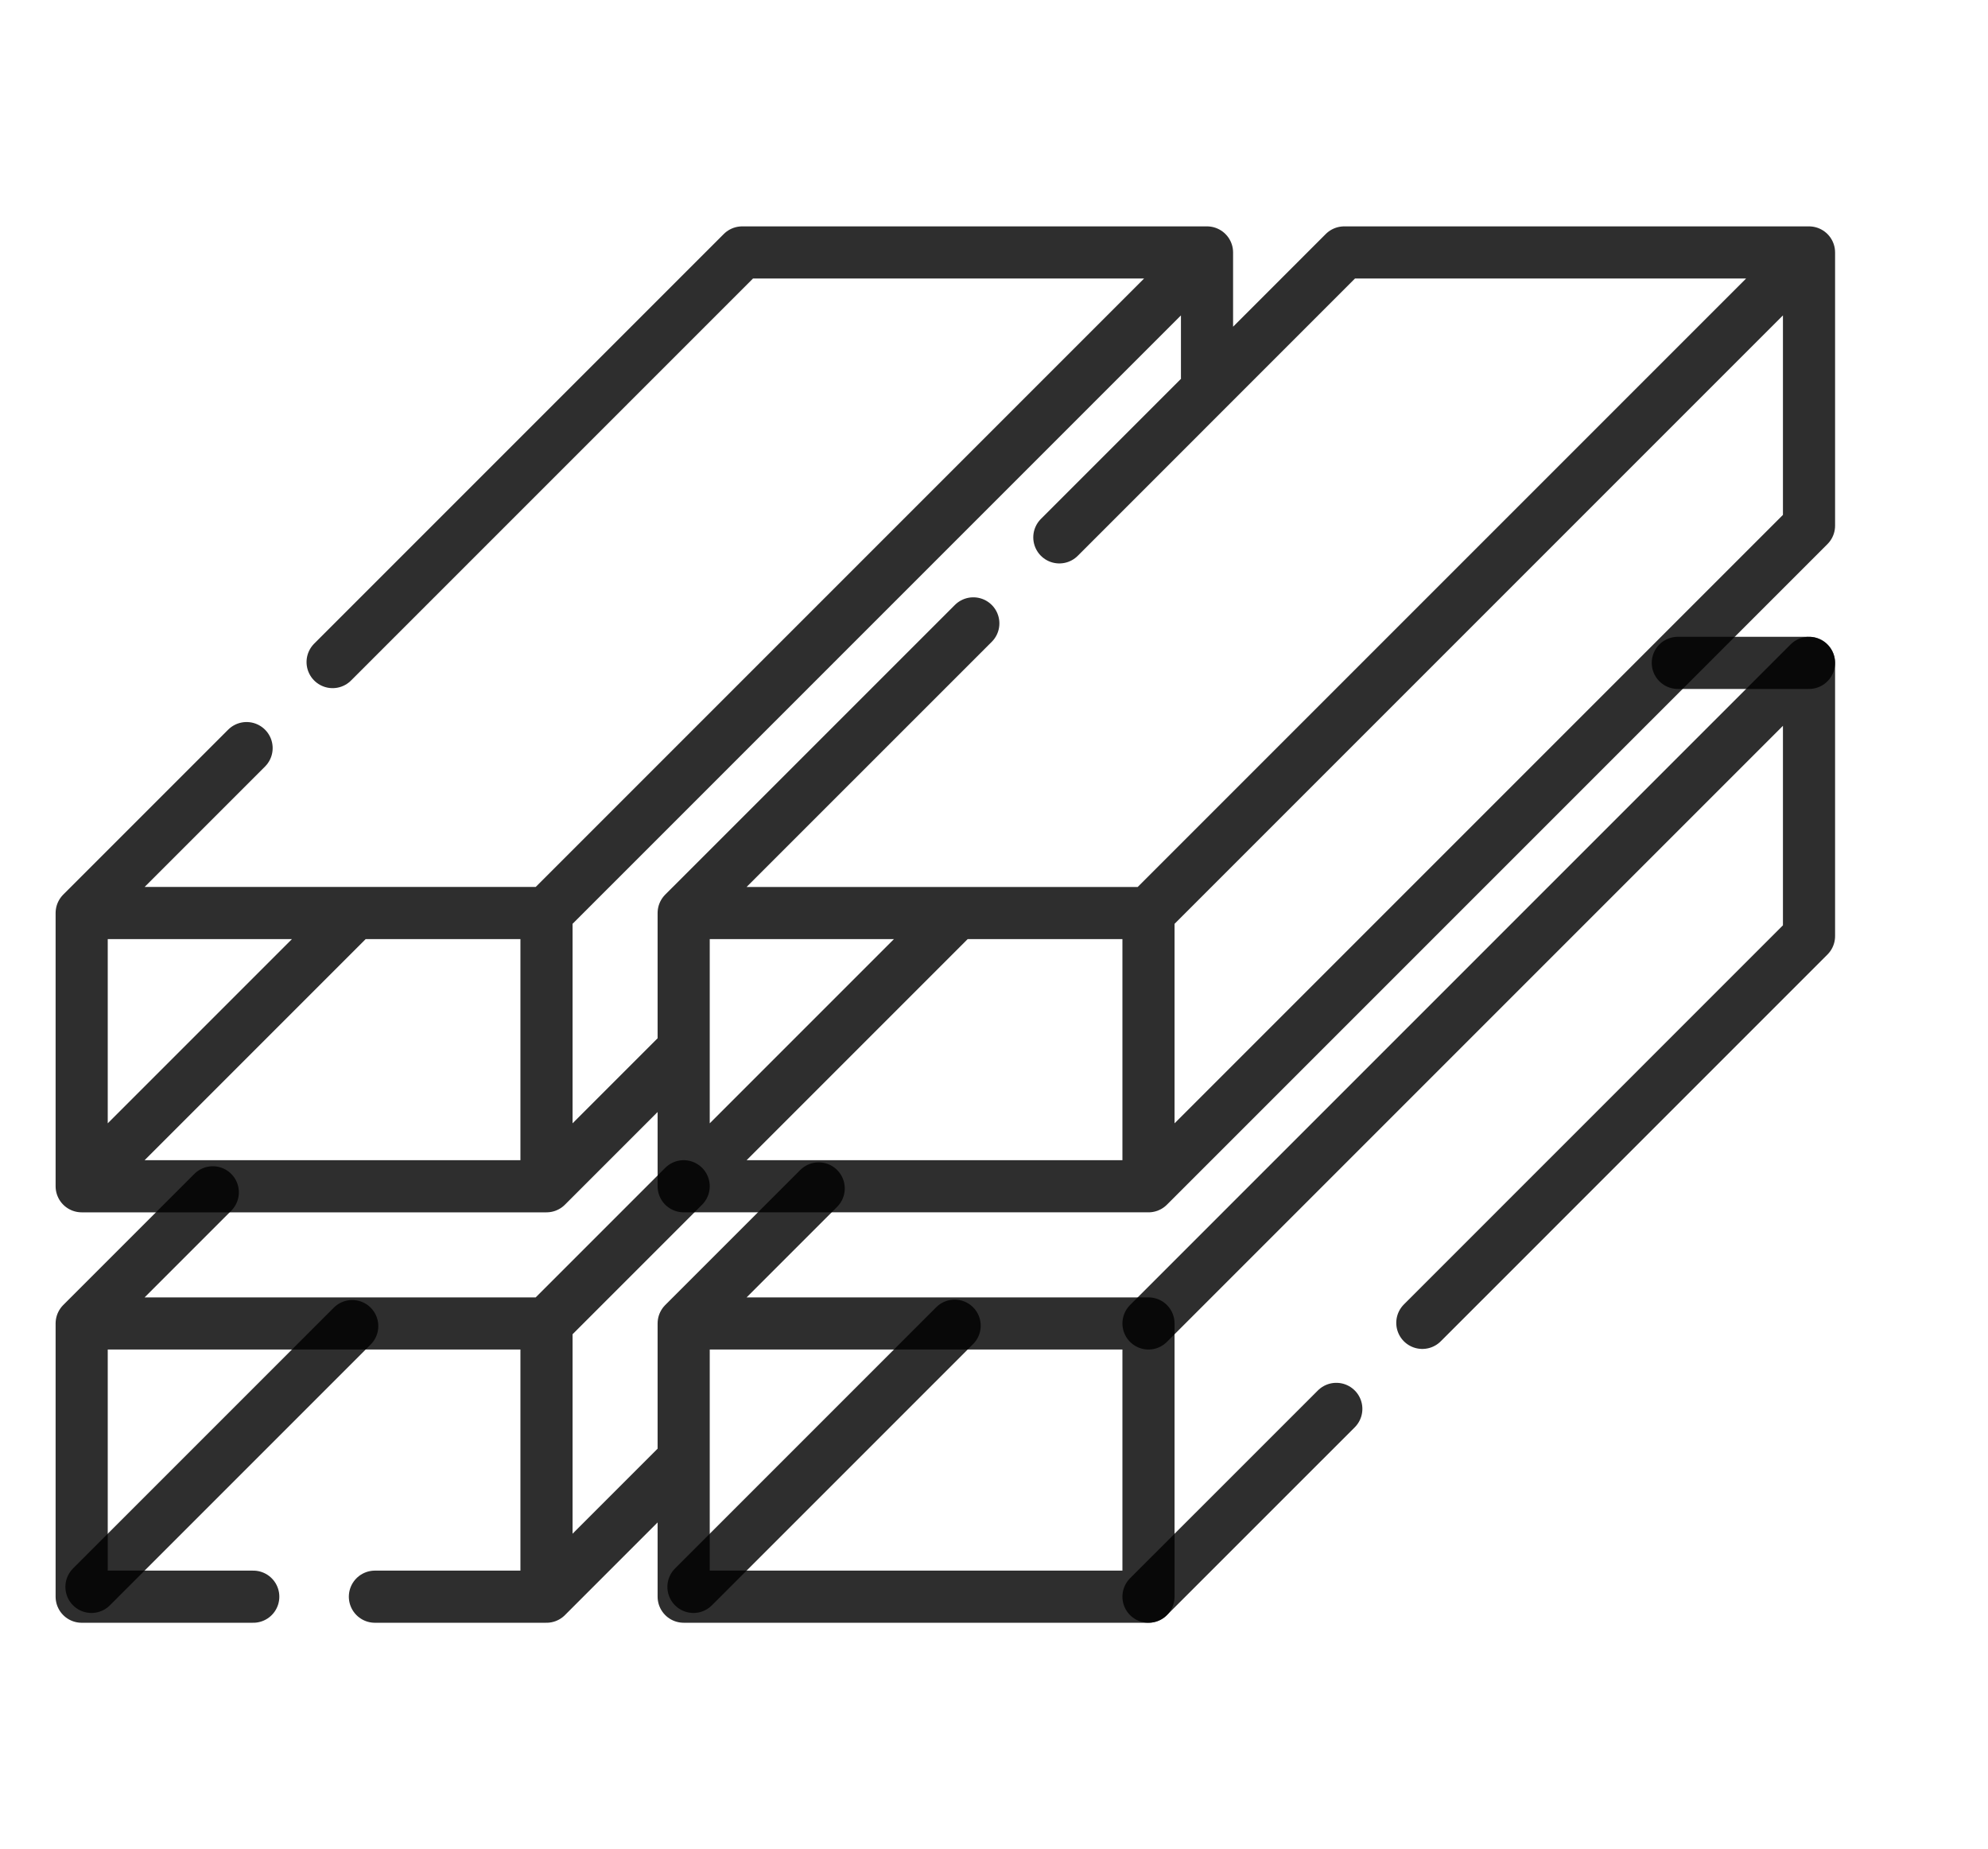
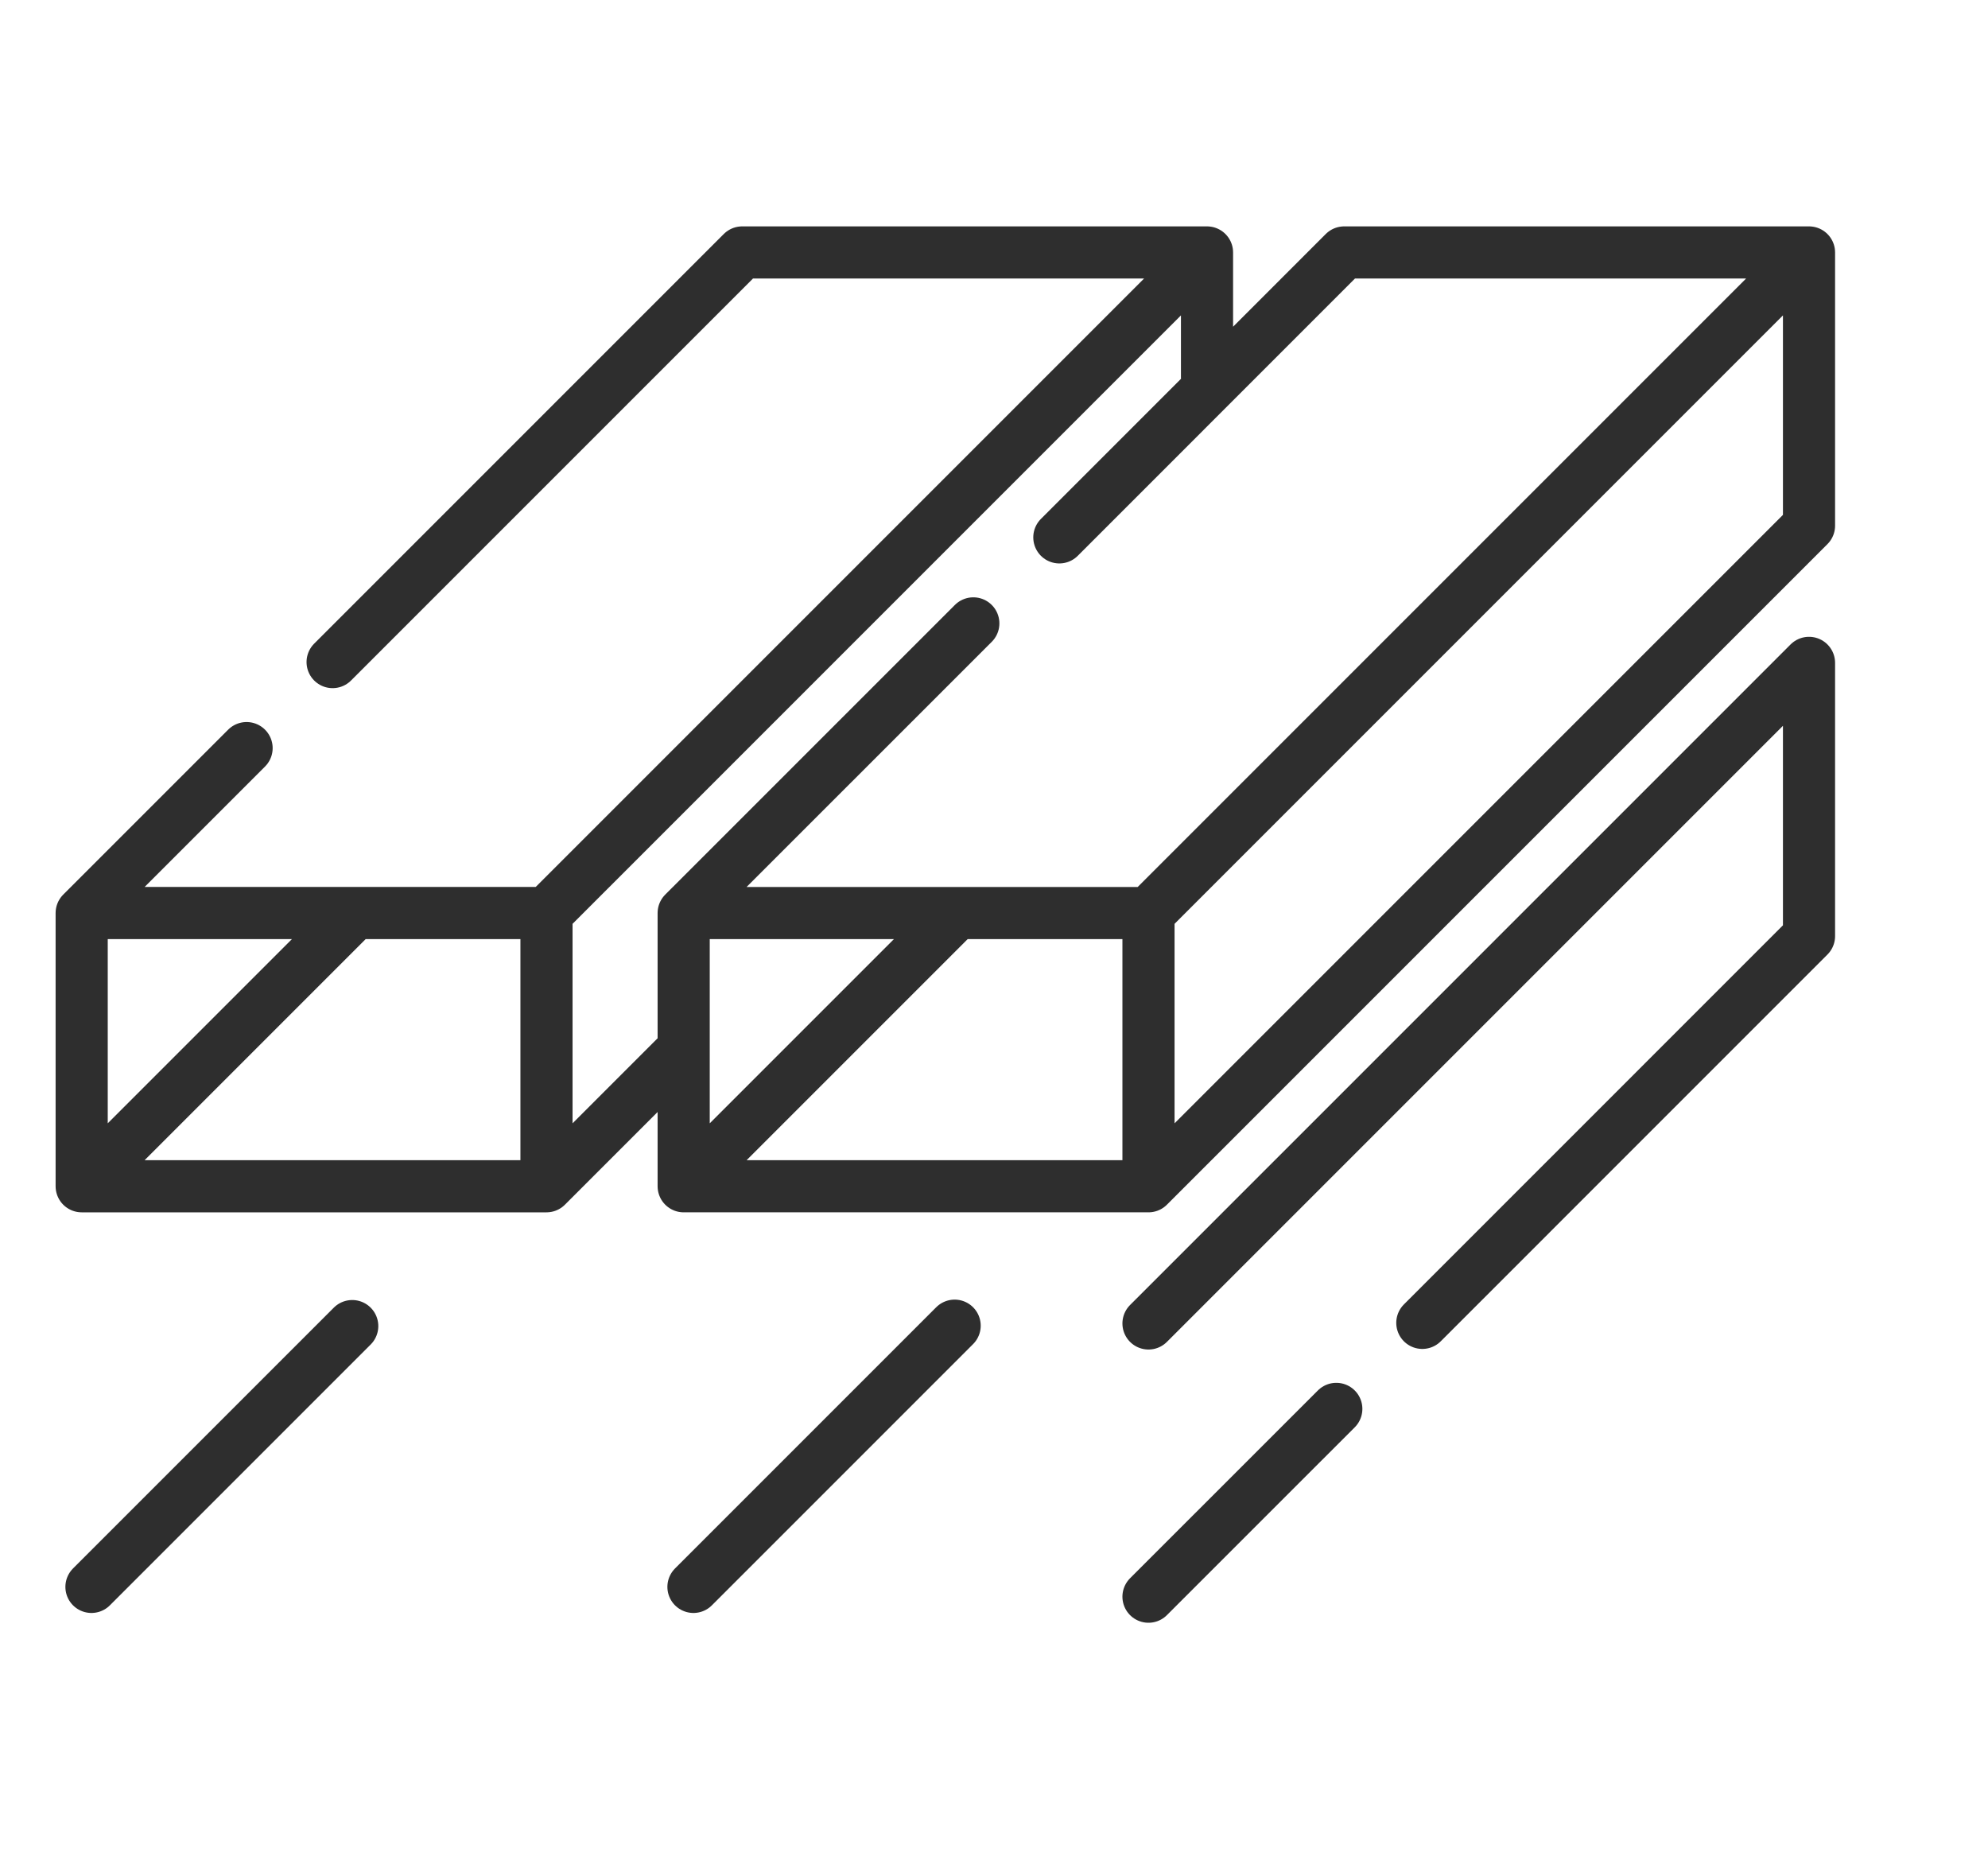
<svg xmlns="http://www.w3.org/2000/svg" width="572" height="532" viewBox="0 0 572 532" fill="none">
-   <path d="M482.751 190.711H520.5M107.87 459.37H157.24V380.76M157.24 380.76H23.5M157.24 380.76L196.711 341.289M23.5 380.76V459.37H72.87M23.5 380.76L61.228 343.032M157.24 459.366L195.451 421.155M196.711 380.76H330.451V459.366H196.711V380.76ZM196.711 380.76L235.561 341.91" stroke="black" stroke-opacity="0.82" stroke-width="15" stroke-miterlimit="10" stroke-linecap="round" stroke-linejoin="round" />
  <path d="M330.45 380.76L520.5 190.71V269.32L409.24 380.59M384.49 405.34L330.45 459.37M23.5 262.68H157.24M23.5 262.68V341.29H157.24V262.68M23.5 262.68L70.95 215.23M157.24 262.68L347.29 72.63M95.7 190.48L213.55 72.63H347.29M347.29 72.63V108.58M157.24 341.289L195.451 303.078M330.451 262.683H196.711V341.289H330.451M330.451 262.683V341.289M330.451 262.683L520.5 72.634V151.24L330.451 341.289M304.8 154.6L386.76 72.63H520.5M280.05 179.35L196.71 262.68M25.294 339.495L101.348 263.441M26.314 456.552L101.348 381.518M199.015 338.985L274.553 263.447M199.525 456.552L274.677 381.4" stroke="black" stroke-opacity="0.82" stroke-width="15" stroke-miterlimit="10" stroke-linecap="round" stroke-linejoin="round" />
</svg>